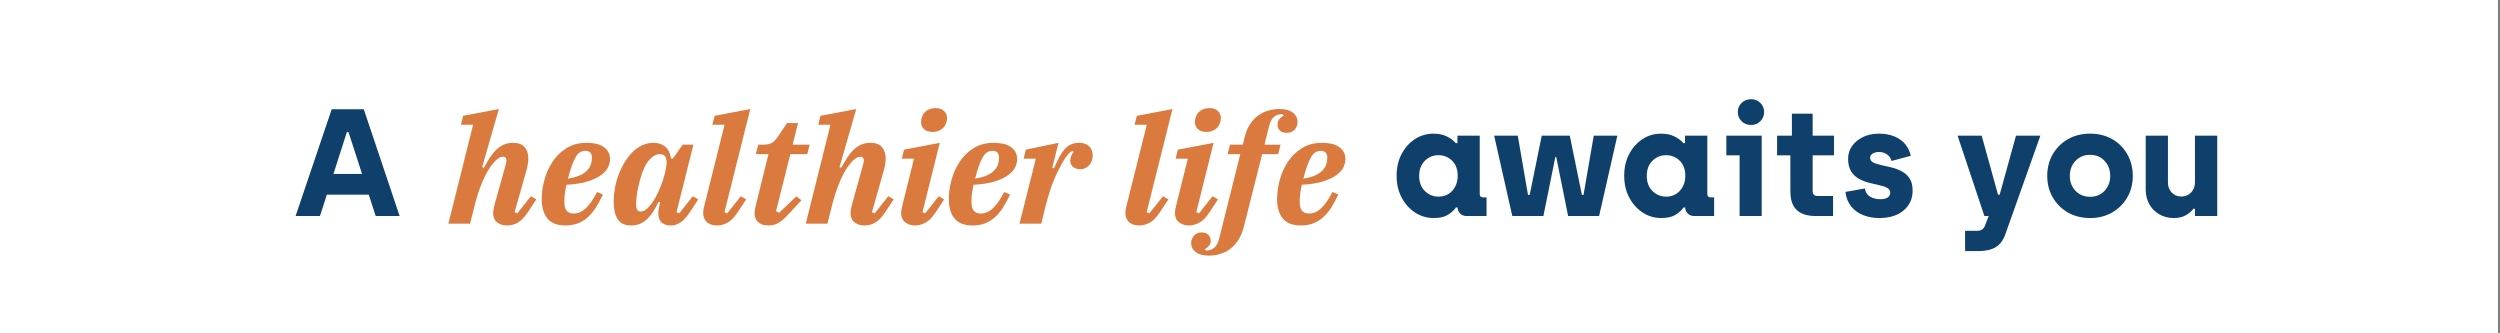
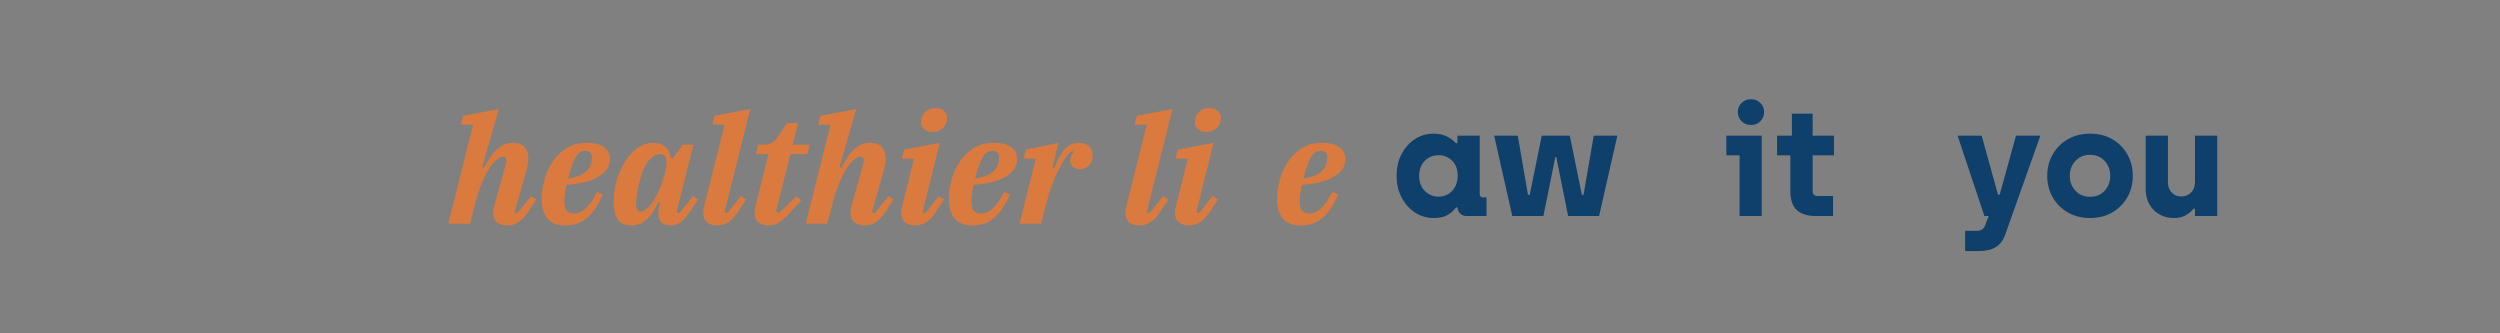
<svg xmlns="http://www.w3.org/2000/svg" width="750" zoomAndPan="magnify" viewBox="0 0 562.5 75" height="100" preserveAspectRatio="xMidYMid meet" version="1.0">
  <rect x="0" y="0" width="562.5" height="75" fill="#808080" stroke="none" />
  <defs>
    <g />
    <clipPath id="1070a55256">
-       <path d="M 0 0.035 L 562 0.035 L 562 74.965 L 0 74.965 Z M 0 0.035 " clip-rule="nonzero" />
-     </clipPath>
+       </clipPath>
  </defs>
  <g clip-path="url(#1070a55256)">
    <path fill="#ffffff" d="M 0 0.035 L 562 0.035 L 562 74.965 L 0 74.965 Z M 0 0.035 " fill-opacity="1" fill-rule="nonzero" />
    <path fill="#ffffff" d="M 0 0.035 L 562 0.035 L 562 74.965 L 0 74.965 Z M 0 0.035 " fill-opacity="1" fill-rule="nonzero" />
  </g>
  <g fill="#0e406b" fill-opacity="1">
    <g transform="translate(66.337, 48.604)">
      <g>
-         <path d="M 18.188 0 L 16.641 -4.797 L 7.203 -4.797 L 5.656 0 L 0.172 0 L 8.297 -24.016 L 15.516 -24.016 L 23.578 0 Z M 8.688 -9.469 L 15.125 -9.469 L 12.078 -18.875 L 11.703 -18.875 Z M 8.688 -9.469 " />
-       </g>
+         </g>
    </g>
  </g>
  <g fill="#0e406b" fill-opacity="1">
    <g transform="translate(90.075, 48.604)">
      <g />
    </g>
  </g>
  <g fill="#0e406b" fill-opacity="1">
    <g transform="translate(98.65, 48.604)">
      <g />
    </g>
  </g>
  <g fill="#0e406b" fill-opacity="1">
    <g transform="translate(107.225, 48.604)">
      <g />
    </g>
  </g>
  <g fill="#0e406b" fill-opacity="1">
    <g transform="translate(115.8, 48.604)">
      <g />
    </g>
  </g>
  <g fill="#0e406b" fill-opacity="1">
    <g transform="translate(124.375, 48.604)">
      <g />
    </g>
  </g>
  <g fill="#0e406b" fill-opacity="1">
    <g transform="translate(132.95, 48.604)">
      <g />
    </g>
  </g>
  <g fill="#0e406b" fill-opacity="1">
    <g transform="translate(141.525, 48.604)">
      <g />
    </g>
  </g>
  <g fill="#0e406b" fill-opacity="1">
    <g transform="translate(150.1, 48.604)">
      <g />
    </g>
  </g>
  <g fill="#0e406b" fill-opacity="1">
    <g transform="translate(158.675, 48.604)">
      <g />
    </g>
  </g>
  <g fill="#0e406b" fill-opacity="1">
    <g transform="translate(167.25, 48.604)">
      <g />
    </g>
  </g>
  <g fill="#0e406b" fill-opacity="1">
    <g transform="translate(175.825, 48.604)">
      <g />
    </g>
  </g>
  <g fill="#0e406b" fill-opacity="1">
    <g transform="translate(184.4, 48.604)">
      <g />
    </g>
  </g>
  <g fill="#0e406b" fill-opacity="1">
    <g transform="translate(192.975, 48.604)">
      <g />
    </g>
  </g>
  <g fill="#0e406b" fill-opacity="1">
    <g transform="translate(201.55, 48.604)">
      <g />
    </g>
  </g>
  <g fill="#0e406b" fill-opacity="1">
    <g transform="translate(210.125, 48.604)">
      <g />
    </g>
  </g>
  <g fill="#0e406b" fill-opacity="1">
    <g transform="translate(218.7, 48.604)">
      <g />
    </g>
  </g>
  <g fill="#0e406b" fill-opacity="1">
    <g transform="translate(227.275, 48.604)">
      <g />
    </g>
  </g>
  <g fill="#0e406b" fill-opacity="1">
    <g transform="translate(235.85, 48.604)">
      <g />
    </g>
  </g>
  <g fill="#0e406b" fill-opacity="1">
    <g transform="translate(244.424, 48.604)">
      <g />
    </g>
  </g>
  <g fill="#0e406b" fill-opacity="1">
    <g transform="translate(261.574, 48.604)">
      <g />
    </g>
  </g>
  <g fill="#0e406b" fill-opacity="1">
    <g transform="translate(270.149, 48.604)">
      <g />
    </g>
  </g>
  <g fill="#0e406b" fill-opacity="1">
    <g transform="translate(278.724, 48.604)">
      <g />
    </g>
  </g>
  <g fill="#0e406b" fill-opacity="1">
    <g transform="translate(287.299, 48.604)">
      <g />
    </g>
  </g>
  <g fill="#0e406b" fill-opacity="1">
    <g transform="translate(295.874, 48.604)">
      <g />
    </g>
  </g>
  <g fill="#0e406b" fill-opacity="1">
    <g transform="translate(304.449, 48.604)">
      <g />
    </g>
  </g>
  <g fill="#0e406b" fill-opacity="1">
    <g transform="translate(313.033, 48.604)">
      <g>
        <path d="M 9.531 0.453 C 8 0.453 6.598 0.035 5.328 -0.797 C 4.066 -1.641 3.062 -2.773 2.312 -4.203 C 1.57 -5.629 1.203 -7.25 1.203 -9.062 C 1.203 -10.883 1.57 -12.504 2.312 -13.922 C 3.062 -15.348 4.062 -16.473 5.312 -17.297 C 6.57 -18.117 7.969 -18.531 9.5 -18.531 C 10.645 -18.531 11.633 -18.328 12.469 -17.922 C 13.301 -17.523 13.984 -17.02 14.516 -16.406 L 14.891 -16.406 L 14.891 -18.078 L 19.906 -18.078 L 19.906 -4.938 C 19.906 -4.438 20.176 -4.188 20.719 -4.188 L 21.438 -4.188 L 21.438 0 L 16.922 0 C 16.348 0 15.867 -0.191 15.484 -0.578 C 15.109 -0.973 14.922 -1.422 14.922 -1.922 L 14.547 -1.922 C 14.066 -1.234 13.438 -0.664 12.656 -0.219 C 11.883 0.227 10.844 0.453 9.531 0.453 Z M 10.641 -4.359 C 11.504 -4.359 12.258 -4.566 12.906 -4.984 C 13.562 -5.41 14.066 -5.977 14.422 -6.688 C 14.773 -7.395 14.953 -8.176 14.953 -9.031 C 14.953 -10.508 14.523 -11.656 13.672 -12.469 C 12.816 -13.281 11.797 -13.688 10.609 -13.688 C 9.41 -13.688 8.391 -13.266 7.547 -12.422 C 6.703 -11.578 6.281 -10.445 6.281 -9.031 C 6.281 -7.602 6.707 -6.469 7.562 -5.625 C 8.426 -4.781 9.453 -4.359 10.641 -4.359 Z M 10.641 -4.359 " />
      </g>
    </g>
  </g>
  <g fill="#0e406b" fill-opacity="1">
    <g transform="translate(335.843, 48.604)">
      <g>
        <path d="M 4.422 0 L 0.344 -18.078 L 5.656 -18.078 L 7.953 -4.766 L 8.344 -4.766 L 11.047 -18.078 L 17.359 -18.078 L 20.078 -4.766 L 20.453 -4.766 L 22.75 -18.078 L 28.062 -18.078 L 23.953 0 L 16.984 0 L 14.312 -13.281 L 14.109 -13.281 L 11.422 0 Z M 4.422 0 " />
      </g>
    </g>
  </g>
  <g fill="#0e406b" fill-opacity="1">
    <g transform="translate(364.243, 48.604)">
      <g>
-         <path d="M 9.531 0.453 C 8 0.453 6.598 0.035 5.328 -0.797 C 4.066 -1.641 3.062 -2.773 2.312 -4.203 C 1.57 -5.629 1.203 -7.25 1.203 -9.062 C 1.203 -10.883 1.57 -12.504 2.312 -13.922 C 3.062 -15.348 4.062 -16.473 5.312 -17.297 C 6.57 -18.117 7.969 -18.531 9.5 -18.531 C 10.645 -18.531 11.633 -18.328 12.469 -17.922 C 13.301 -17.523 13.984 -17.02 14.516 -16.406 L 14.891 -16.406 L 14.891 -18.078 L 19.906 -18.078 L 19.906 -4.938 C 19.906 -4.438 20.176 -4.188 20.719 -4.188 L 21.438 -4.188 L 21.438 0 L 16.922 0 C 16.348 0 15.867 -0.191 15.484 -0.578 C 15.109 -0.973 14.922 -1.422 14.922 -1.922 L 14.547 -1.922 C 14.066 -1.234 13.438 -0.664 12.656 -0.219 C 11.883 0.227 10.844 0.453 9.531 0.453 Z M 10.641 -4.359 C 11.504 -4.359 12.258 -4.566 12.906 -4.984 C 13.562 -5.41 14.066 -5.977 14.422 -6.688 C 14.773 -7.395 14.953 -8.176 14.953 -9.031 C 14.953 -10.508 14.523 -11.656 13.672 -12.469 C 12.816 -13.281 11.797 -13.688 10.609 -13.688 C 9.41 -13.688 8.391 -13.266 7.547 -12.422 C 6.703 -11.578 6.281 -10.445 6.281 -9.031 C 6.281 -7.602 6.707 -6.469 7.562 -5.625 C 8.426 -4.781 9.453 -4.359 10.641 -4.359 Z M 10.641 -4.359 " />
-       </g>
+         </g>
    </g>
  </g>
  <g fill="#0e406b" fill-opacity="1">
    <g transform="translate(387.052, 48.604)">
      <g>
        <path d="M 6.938 -20.484 C 6.082 -20.484 5.367 -20.766 4.797 -21.328 C 4.234 -21.891 3.953 -22.582 3.953 -23.406 C 3.953 -24.207 4.234 -24.883 4.797 -25.438 C 5.367 -26 6.082 -26.281 6.938 -26.281 C 7.781 -26.281 8.477 -26 9.031 -25.438 C 9.594 -24.883 9.875 -24.207 9.875 -23.406 C 9.875 -22.582 9.594 -21.891 9.031 -21.328 C 8.477 -20.766 7.781 -20.484 6.938 -20.484 Z M 4.359 0 L 4.359 -13.656 L 1.375 -13.656 L 1.375 -18.078 L 9.328 -18.078 L 9.328 0 Z M 4.359 0 " />
      </g>
    </g>
  </g>
  <g fill="#0e406b" fill-opacity="1">
    <g transform="translate(398.817, 48.604)">
      <g>
        <path d="M 9.672 0 C 7.867 0 6.473 -0.438 5.484 -1.312 C 4.504 -2.195 4.016 -3.625 4.016 -5.594 L 4.016 -13.656 L 1.031 -13.656 L 1.031 -18.078 L 4.359 -18.078 L 4.359 -23.031 L 9.031 -23.031 L 9.031 -18.078 L 13.828 -18.078 L 13.828 -13.656 L 9.031 -13.656 L 9.031 -5.625 C 9.031 -4.875 9.406 -4.5 10.156 -4.5 L 13.625 -4.5 L 13.625 0 Z M 9.672 0 " />
      </g>
    </g>
  </g>
  <g fill="#0e406b" fill-opacity="1">
    <g transform="translate(414.012, 48.604)">
      <g>
-         <path d="M 8.781 0.453 C 7.5 0.453 6.316 0.238 5.234 -0.188 C 4.148 -0.613 3.25 -1.258 2.531 -2.125 C 1.82 -3 1.379 -4.098 1.203 -5.422 L 5.594 -6.203 C 5.707 -5.359 6.094 -4.742 6.75 -4.359 C 7.414 -3.973 8.176 -3.781 9.031 -3.781 C 9.781 -3.781 10.344 -3.91 10.719 -4.172 C 11.094 -4.43 11.281 -4.781 11.281 -5.219 C 11.281 -5.719 11.051 -6.094 10.594 -6.344 C 10.145 -6.594 9.555 -6.789 8.828 -6.938 C 8.109 -7.094 7.348 -7.27 6.547 -7.469 C 5.754 -7.676 4.992 -7.973 4.266 -8.359 C 3.547 -8.754 2.957 -9.312 2.5 -10.031 C 2.039 -10.758 1.812 -11.719 1.812 -12.906 C 1.812 -13.957 2.109 -14.906 2.703 -15.75 C 3.305 -16.594 4.125 -17.266 5.156 -17.766 C 6.195 -18.273 7.383 -18.531 8.719 -18.531 C 10.613 -18.531 12.191 -18.102 13.453 -17.25 C 14.711 -16.406 15.535 -15.172 15.922 -13.547 L 11.594 -12.391 C 11.414 -13.023 11.066 -13.52 10.547 -13.875 C 10.035 -14.227 9.445 -14.406 8.781 -14.406 C 8.188 -14.406 7.703 -14.285 7.328 -14.047 C 6.953 -13.805 6.766 -13.492 6.766 -13.109 C 6.766 -12.648 6.988 -12.301 7.438 -12.062 C 7.895 -11.82 8.488 -11.625 9.219 -11.469 C 9.957 -11.32 10.734 -11.145 11.547 -10.938 C 12.359 -10.738 13.129 -10.445 13.859 -10.062 C 14.586 -9.688 15.18 -9.156 15.641 -8.469 C 16.098 -7.789 16.328 -6.867 16.328 -5.703 C 16.328 -3.891 15.656 -2.41 14.312 -1.266 C 12.977 -0.117 11.133 0.453 8.781 0.453 Z M 8.781 0.453 " />
-       </g>
+         </g>
    </g>
  </g>
  <g fill="#0e406b" fill-opacity="1">
    <g transform="translate(431.539, 48.604)">
      <g />
    </g>
  </g>
  <g fill="#0e406b" fill-opacity="1">
    <g transform="translate(440.114, 48.604)">
      <g>
        <path d="M 2.031 7.891 L 2.031 3.328 L 4.672 3.328 C 5.148 3.328 5.535 3.234 5.828 3.047 C 6.129 2.867 6.367 2.539 6.547 2.062 L 7.344 0 L 6.375 0 L 0.344 -18.078 L 5.766 -18.078 L 9.438 -4.797 L 9.812 -4.797 L 13.484 -18.078 L 18.969 -18.078 L 11.047 4.219 C 10.586 5.5 9.875 6.43 8.906 7.016 C 7.938 7.598 6.641 7.891 5.016 7.891 Z M 2.031 7.891 " />
      </g>
    </g>
  </g>
  <g fill="#0e406b" fill-opacity="1">
    <g transform="translate(459.425, 48.604)">
      <g>
        <path d="M 10.844 0.453 C 8.969 0.453 7.301 0.035 5.844 -0.797 C 4.395 -1.641 3.258 -2.773 2.438 -4.203 C 1.613 -5.629 1.203 -7.238 1.203 -9.031 C 1.203 -10.832 1.613 -12.445 2.438 -13.875 C 3.258 -15.312 4.395 -16.445 5.844 -17.281 C 7.301 -18.113 8.969 -18.531 10.844 -18.531 C 12.738 -18.531 14.406 -18.113 15.844 -17.281 C 17.289 -16.445 18.422 -15.305 19.234 -13.859 C 20.047 -12.422 20.453 -10.812 20.453 -9.031 C 20.453 -7.238 20.039 -5.629 19.219 -4.203 C 18.395 -2.773 17.258 -1.641 15.812 -0.797 C 14.375 0.035 12.719 0.453 10.844 0.453 Z M 10.844 -4.328 C 12.188 -4.328 13.273 -4.773 14.109 -5.672 C 14.953 -6.578 15.375 -7.695 15.375 -9.031 C 15.375 -10.375 14.953 -11.5 14.109 -12.406 C 13.273 -13.312 12.188 -13.766 10.844 -13.766 C 9.52 -13.766 8.426 -13.312 7.562 -12.406 C 6.707 -11.5 6.281 -10.375 6.281 -9.031 C 6.281 -7.695 6.707 -6.578 7.562 -5.672 C 8.426 -4.773 9.52 -4.328 10.844 -4.328 Z M 10.844 -4.328 " />
      </g>
    </g>
  </g>
  <g fill="#0e406b" fill-opacity="1">
    <g transform="translate(481.068, 48.604)">
      <g>
        <path d="M 8.062 0.453 C 6.801 0.453 5.691 0.164 4.734 -0.406 C 3.773 -0.977 3.031 -1.742 2.5 -2.703 C 1.977 -3.672 1.719 -4.75 1.719 -5.938 L 1.719 -18.078 L 6.719 -18.078 L 6.719 -7.547 C 6.719 -6.629 7 -5.875 7.562 -5.281 C 8.125 -4.688 8.836 -4.391 9.703 -4.391 C 10.617 -4.391 11.363 -4.691 11.938 -5.297 C 12.508 -5.898 12.797 -6.66 12.797 -7.578 L 12.797 -18.078 L 17.812 -18.078 L 17.812 0 L 12.797 0 L 12.797 -1.641 L 12.453 -1.641 C 12.047 -1.078 11.473 -0.586 10.734 -0.172 C 10.004 0.242 9.113 0.453 8.062 0.453 Z M 8.062 0.453 " />
      </g>
    </g>
  </g>
  <g fill="#db7a3f" fill-opacity="1">
    <g transform="translate(100.577, 50.324)">
      <g>
        <path d="M 13.578 0.406 C 12.961 0.406 12.453 0.316 12.047 0.141 C 11.641 -0.023 11.312 -0.234 11.062 -0.484 C 10.812 -0.742 10.633 -1.035 10.531 -1.359 C 10.438 -1.691 10.391 -2.02 10.391 -2.344 C 10.391 -2.633 10.422 -2.953 10.484 -3.297 C 10.555 -3.648 10.625 -3.961 10.688 -4.234 L 13.266 -13.469 C 13.336 -13.738 13.375 -13.977 13.375 -14.188 C 13.375 -14.77 13.113 -15.062 12.594 -15.062 C 12.113 -15.062 11.594 -14.801 11.031 -14.281 C 10.469 -13.758 9.895 -13.031 9.312 -12.094 C 8.738 -11.156 8.191 -10.023 7.672 -8.703 C 7.148 -7.379 6.688 -5.926 6.281 -4.344 L 5.188 0 L 0.312 0 L 5.875 -22.266 L 3.125 -22.266 L 3.625 -24.266 L 11.672 -25.797 L 7.906 -12.719 L 8.312 -12.594 C 8.738 -13.363 9.164 -14.094 9.594 -14.781 C 10.031 -15.469 10.504 -16.062 11.016 -16.562 C 11.523 -17.062 12.086 -17.457 12.703 -17.75 C 13.328 -18.039 14.035 -18.188 14.828 -18.188 C 16.047 -18.188 16.926 -17.863 17.469 -17.219 C 18.02 -16.57 18.297 -15.707 18.297 -14.625 C 18.297 -14.219 18.254 -13.785 18.172 -13.328 C 18.098 -12.879 17.988 -12.406 17.844 -11.906 L 15.203 -2.578 L 15.812 -2.312 L 18.875 -6.172 L 20.094 -5.469 L 18.188 -2.578 C 17.469 -1.492 16.734 -0.723 15.984 -0.266 C 15.234 0.18 14.43 0.406 13.578 0.406 Z M 13.578 0.406 " />
      </g>
    </g>
  </g>
  <g fill="#db7a3f" fill-opacity="1">
    <g transform="translate(120.899, 50.324)">
      <g>
        <path d="M 6.312 0.406 C 4.477 0.406 3.129 -0.117 2.266 -1.172 C 1.41 -2.223 0.984 -3.688 0.984 -5.562 C 0.984 -6.895 1.18 -8.301 1.578 -9.781 C 1.973 -11.27 2.578 -12.633 3.391 -13.875 C 4.203 -15.125 5.25 -16.156 6.531 -16.969 C 7.812 -17.781 9.332 -18.188 11.094 -18.188 C 11.844 -18.188 12.539 -18.117 13.188 -17.984 C 13.832 -17.848 14.383 -17.625 14.844 -17.312 C 15.312 -17.008 15.68 -16.625 15.953 -16.156 C 16.223 -15.695 16.359 -15.141 16.359 -14.484 C 16.359 -13.961 16.223 -13.391 15.953 -12.766 C 15.68 -12.148 15.18 -11.566 14.453 -11.016 C 13.734 -10.461 12.738 -9.973 11.469 -9.547 C 10.207 -9.129 8.566 -8.863 6.547 -8.75 C 6.367 -7.957 6.242 -7.242 6.172 -6.609 C 6.109 -5.984 6.078 -5.43 6.078 -4.953 C 6.078 -3.984 6.254 -3.297 6.609 -2.891 C 6.973 -2.484 7.484 -2.281 8.141 -2.281 C 9.18 -2.281 10.129 -2.703 10.984 -3.547 C 11.848 -4.391 12.664 -5.582 13.438 -7.125 L 14.766 -6.547 C 14.242 -5.461 13.711 -4.488 13.172 -3.625 C 12.629 -2.77 12.02 -2.039 11.344 -1.438 C 10.676 -0.844 9.93 -0.383 9.109 -0.062 C 8.285 0.25 7.352 0.406 6.312 0.406 Z M 6.891 -10.141 C 7.953 -10.305 8.828 -10.539 9.516 -10.844 C 10.203 -11.145 10.75 -11.504 11.156 -11.922 C 11.57 -12.348 11.863 -12.805 12.031 -13.297 C 12.195 -13.797 12.281 -14.316 12.281 -14.859 C 12.281 -15.336 12.16 -15.711 11.922 -15.984 C 11.691 -16.254 11.336 -16.391 10.859 -16.391 C 10.379 -16.391 9.961 -16.281 9.609 -16.062 C 9.266 -15.852 8.945 -15.504 8.656 -15.016 C 8.363 -14.523 8.07 -13.883 7.781 -13.094 C 7.5 -12.301 7.203 -11.316 6.891 -10.141 Z M 6.891 -10.141 " />
      </g>
    </g>
  </g>
  <g fill="#db7a3f" fill-opacity="1">
    <g transform="translate(137.15, 50.324)">
      <g>
-         <path d="M 4.859 0.406 C 3.43 0.406 2.414 -0.066 1.812 -1.016 C 1.219 -1.961 0.922 -3.266 0.922 -4.922 C 0.922 -5.867 1.008 -6.859 1.188 -7.891 C 1.363 -8.922 1.633 -9.926 2 -10.906 C 2.363 -11.895 2.805 -12.828 3.328 -13.703 C 3.848 -14.586 4.438 -15.363 5.094 -16.031 C 5.75 -16.695 6.477 -17.223 7.281 -17.609 C 8.082 -17.992 8.945 -18.188 9.875 -18.188 C 10.875 -18.188 11.727 -17.922 12.438 -17.391 C 13.145 -16.859 13.613 -15.945 13.844 -14.656 L 14.25 -14.656 L 16.453 -17.781 L 18.875 -17.781 L 15.062 -2.578 L 15.672 -2.312 L 18.734 -6.172 L 19.953 -5.469 L 18.062 -2.578 C 17.352 -1.516 16.656 -0.75 15.969 -0.281 C 15.281 0.176 14.57 0.406 13.844 0.406 C 13.281 0.406 12.812 0.328 12.438 0.172 C 12.062 0.016 11.766 -0.188 11.547 -0.438 C 11.336 -0.688 11.188 -0.973 11.094 -1.297 C 11.008 -1.629 10.969 -1.957 10.969 -2.281 C 10.969 -2.613 11 -2.969 11.062 -3.344 C 11.133 -3.719 11.203 -4.031 11.266 -4.281 L 11.406 -4.812 L 11 -4.891 C 10.676 -4.18 10.316 -3.504 9.922 -2.859 C 9.523 -2.223 9.082 -1.66 8.594 -1.172 C 8.113 -0.68 7.562 -0.297 6.938 -0.016 C 6.312 0.266 5.617 0.406 4.859 0.406 Z M 6.984 -2.719 C 7.535 -2.719 8.098 -3.008 8.672 -3.594 C 9.242 -4.188 9.773 -4.91 10.266 -5.766 C 10.754 -6.629 11.18 -7.547 11.547 -8.516 C 11.922 -9.492 12.203 -10.363 12.391 -11.125 L 12.625 -12.109 C 12.875 -13.203 12.906 -14.062 12.719 -14.688 C 12.539 -15.32 12.055 -15.641 11.266 -15.641 C 10.473 -15.641 9.688 -15.195 8.906 -14.312 C 8.125 -13.438 7.453 -11.992 6.891 -9.984 C 6.641 -9.117 6.422 -8.16 6.234 -7.109 C 6.055 -6.055 5.969 -5.172 5.969 -4.453 C 5.969 -3.93 6.039 -3.508 6.188 -3.188 C 6.344 -2.875 6.609 -2.719 6.984 -2.719 Z M 6.984 -2.719 " />
+         <path d="M 4.859 0.406 C 3.43 0.406 2.414 -0.066 1.812 -1.016 C 1.219 -1.961 0.922 -3.266 0.922 -4.922 C 0.922 -5.867 1.008 -6.859 1.188 -7.891 C 1.363 -8.922 1.633 -9.926 2 -10.906 C 2.363 -11.895 2.805 -12.828 3.328 -13.703 C 3.848 -14.586 4.438 -15.363 5.094 -16.031 C 5.75 -16.695 6.477 -17.223 7.281 -17.609 C 8.082 -17.992 8.945 -18.188 9.875 -18.188 C 10.875 -18.188 11.727 -17.922 12.438 -17.391 C 13.145 -16.859 13.613 -15.945 13.844 -14.656 L 14.25 -14.656 L 16.453 -17.781 L 18.875 -17.781 L 15.062 -2.578 L 15.672 -2.312 L 18.734 -6.172 L 19.953 -5.469 C 17.352 -1.516 16.656 -0.75 15.969 -0.281 C 15.281 0.176 14.57 0.406 13.844 0.406 C 13.281 0.406 12.812 0.328 12.438 0.172 C 12.062 0.016 11.766 -0.188 11.547 -0.438 C 11.336 -0.688 11.188 -0.973 11.094 -1.297 C 11.008 -1.629 10.969 -1.957 10.969 -2.281 C 10.969 -2.613 11 -2.969 11.062 -3.344 C 11.133 -3.719 11.203 -4.031 11.266 -4.281 L 11.406 -4.812 L 11 -4.891 C 10.676 -4.18 10.316 -3.504 9.922 -2.859 C 9.523 -2.223 9.082 -1.66 8.594 -1.172 C 8.113 -0.68 7.562 -0.297 6.938 -0.016 C 6.312 0.266 5.617 0.406 4.859 0.406 Z M 6.984 -2.719 C 7.535 -2.719 8.098 -3.008 8.672 -3.594 C 9.242 -4.188 9.773 -4.91 10.266 -5.766 C 10.754 -6.629 11.18 -7.547 11.547 -8.516 C 11.922 -9.492 12.203 -10.363 12.391 -11.125 L 12.625 -12.109 C 12.875 -13.203 12.906 -14.062 12.719 -14.688 C 12.539 -15.32 12.055 -15.641 11.266 -15.641 C 10.473 -15.641 9.688 -15.195 8.906 -14.312 C 8.125 -13.438 7.453 -11.992 6.891 -9.984 C 6.641 -9.117 6.422 -8.16 6.234 -7.109 C 6.055 -6.055 5.969 -5.172 5.969 -4.453 C 5.969 -3.93 6.039 -3.508 6.188 -3.188 C 6.344 -2.875 6.609 -2.719 6.984 -2.719 Z M 6.984 -2.719 " />
      </g>
    </g>
  </g>
  <g fill="#db7a3f" fill-opacity="1">
    <g transform="translate(157.235, 50.324)">
      <g>
        <path d="M 4.234 0.406 C 3.629 0.406 3.113 0.328 2.688 0.172 C 2.27 0.016 1.938 -0.195 1.688 -0.469 C 1.445 -0.738 1.27 -1.035 1.156 -1.359 C 1.039 -1.691 0.984 -2.031 0.984 -2.375 C 0.984 -2.645 1.016 -2.969 1.078 -3.344 C 1.148 -3.719 1.223 -4.031 1.297 -4.281 L 5.797 -22.266 L 3.047 -22.266 L 3.562 -24.266 L 11.578 -25.797 L 5.766 -2.578 L 6.375 -2.312 L 9.438 -6.172 L 10.656 -5.469 L 8.75 -2.578 C 7.957 -1.379 7.172 -0.582 6.391 -0.188 C 5.609 0.207 4.891 0.406 4.234 0.406 Z M 4.234 0.406 " />
      </g>
    </g>
  </g>
  <g fill="#db7a3f" fill-opacity="1">
    <g transform="translate(167.922, 50.324)">
      <g>
        <path d="M 4.984 0.406 C 4.398 0.406 3.91 0.328 3.516 0.172 C 3.117 0.016 2.797 -0.191 2.547 -0.453 C 2.297 -0.711 2.117 -1 2.016 -1.312 C 1.91 -1.633 1.859 -1.969 1.859 -2.312 C 1.859 -2.625 1.891 -2.969 1.953 -3.344 C 2.023 -3.719 2.098 -4.031 2.172 -4.281 L 4.984 -15.641 L 2.141 -15.641 L 2.688 -17.781 L 3.875 -17.781 C 4.281 -17.781 4.633 -17.812 4.938 -17.875 C 5.238 -17.945 5.508 -18.051 5.75 -18.188 C 5.988 -18.32 6.207 -18.492 6.406 -18.703 C 6.613 -18.922 6.832 -19.191 7.062 -19.516 L 9.156 -22.641 L 11.641 -22.641 L 10.422 -17.781 L 14.25 -17.781 L 13.703 -15.641 L 9.906 -15.641 L 6.688 -2.812 L 7.359 -2.438 L 11.266 -6.141 L 12.391 -5.266 L 9.531 -2.172 C 9.039 -1.629 8.586 -1.188 8.172 -0.844 C 7.766 -0.508 7.383 -0.25 7.031 -0.062 C 6.688 0.113 6.344 0.234 6 0.297 C 5.664 0.367 5.328 0.406 4.984 0.406 Z M 4.984 0.406 " />
      </g>
    </g>
  </g>
  <g fill="#db7a3f" fill-opacity="1">
    <g transform="translate(180.983, 50.324)">
      <g>
        <path d="M 13.578 0.406 C 12.961 0.406 12.453 0.316 12.047 0.141 C 11.641 -0.023 11.312 -0.234 11.062 -0.484 C 10.812 -0.742 10.633 -1.035 10.531 -1.359 C 10.438 -1.691 10.391 -2.02 10.391 -2.344 C 10.391 -2.633 10.422 -2.953 10.484 -3.297 C 10.555 -3.648 10.625 -3.961 10.688 -4.234 L 13.266 -13.469 C 13.336 -13.738 13.375 -13.977 13.375 -14.188 C 13.375 -14.77 13.113 -15.062 12.594 -15.062 C 12.113 -15.062 11.594 -14.801 11.031 -14.281 C 10.469 -13.758 9.895 -13.031 9.312 -12.094 C 8.738 -11.156 8.191 -10.023 7.672 -8.703 C 7.148 -7.379 6.688 -5.926 6.281 -4.344 L 5.188 0 L 0.312 0 L 5.875 -22.266 L 3.125 -22.266 L 3.625 -24.266 L 11.672 -25.797 L 7.906 -12.719 L 8.312 -12.594 C 8.738 -13.363 9.164 -14.094 9.594 -14.781 C 10.031 -15.469 10.504 -16.062 11.016 -16.562 C 11.523 -17.062 12.086 -17.457 12.703 -17.75 C 13.328 -18.039 14.035 -18.188 14.828 -18.188 C 16.047 -18.188 16.926 -17.863 17.469 -17.219 C 18.02 -16.57 18.297 -15.707 18.297 -14.625 C 18.297 -14.219 18.254 -13.785 18.172 -13.328 C 18.098 -12.879 17.988 -12.406 17.844 -11.906 L 15.203 -2.578 L 15.812 -2.312 L 18.875 -6.172 L 20.094 -5.469 L 18.188 -2.578 C 17.469 -1.492 16.734 -0.723 15.984 -0.266 C 15.234 0.18 14.43 0.406 13.578 0.406 Z M 13.578 0.406 " />
      </g>
    </g>
  </g>
  <g fill="#db7a3f" fill-opacity="1">
    <g transform="translate(201.306, 50.324)">
      <g>
        <path d="M 4.688 0.406 C 4.07 0.406 3.562 0.316 3.156 0.141 C 2.75 -0.023 2.414 -0.234 2.156 -0.484 C 1.895 -0.742 1.711 -1.035 1.609 -1.359 C 1.504 -1.691 1.453 -2.031 1.453 -2.375 C 1.453 -2.645 1.484 -2.969 1.547 -3.344 C 1.617 -3.719 1.691 -4.031 1.766 -4.281 L 4.344 -14.625 L 1.594 -14.625 L 2.109 -16.656 L 10.141 -18.188 L 6.25 -2.578 L 6.859 -2.312 L 9.906 -6.172 L 11.125 -5.469 L 9.234 -2.578 C 8.441 -1.379 7.648 -0.582 6.859 -0.188 C 6.066 0.207 5.344 0.406 4.688 0.406 Z M 9.203 -26 C 10.035 -26 10.672 -25.781 11.109 -25.344 C 11.555 -24.914 11.781 -24.41 11.781 -23.828 C 11.781 -23.504 11.742 -23.207 11.672 -22.938 C 11.492 -22.219 11.117 -21.656 10.547 -21.25 C 9.984 -20.844 9.305 -20.641 8.516 -20.641 C 7.68 -20.641 7.039 -20.852 6.594 -21.281 C 6.156 -21.707 5.938 -22.219 5.938 -22.812 C 5.938 -23.125 5.973 -23.414 6.047 -23.688 C 6.223 -24.414 6.594 -24.984 7.156 -25.391 C 7.727 -25.797 8.41 -26 9.203 -26 Z M 9.203 -26 " />
      </g>
    </g>
  </g>
  <g fill="#db7a3f" fill-opacity="1">
    <g transform="translate(212.501, 50.324)">
      <g>
        <path d="M 6.312 0.406 C 4.477 0.406 3.129 -0.117 2.266 -1.172 C 1.41 -2.223 0.984 -3.688 0.984 -5.562 C 0.984 -6.895 1.18 -8.301 1.578 -9.781 C 1.973 -11.27 2.578 -12.633 3.391 -13.875 C 4.203 -15.125 5.25 -16.156 6.531 -16.969 C 7.812 -17.781 9.332 -18.188 11.094 -18.188 C 11.844 -18.188 12.539 -18.117 13.188 -17.984 C 13.832 -17.848 14.383 -17.625 14.844 -17.312 C 15.312 -17.008 15.68 -16.625 15.953 -16.156 C 16.223 -15.695 16.359 -15.141 16.359 -14.484 C 16.359 -13.961 16.223 -13.391 15.953 -12.766 C 15.68 -12.148 15.18 -11.566 14.453 -11.016 C 13.734 -10.461 12.738 -9.973 11.469 -9.547 C 10.207 -9.129 8.566 -8.863 6.547 -8.75 C 6.367 -7.957 6.242 -7.242 6.172 -6.609 C 6.109 -5.984 6.078 -5.43 6.078 -4.953 C 6.078 -3.984 6.254 -3.297 6.609 -2.891 C 6.973 -2.484 7.484 -2.281 8.141 -2.281 C 9.18 -2.281 10.129 -2.703 10.984 -3.547 C 11.848 -4.391 12.664 -5.582 13.438 -7.125 L 14.766 -6.547 C 14.242 -5.461 13.711 -4.488 13.172 -3.625 C 12.629 -2.77 12.02 -2.039 11.344 -1.438 C 10.676 -0.844 9.93 -0.383 9.109 -0.062 C 8.285 0.25 7.352 0.406 6.312 0.406 Z M 6.891 -10.141 C 7.953 -10.305 8.828 -10.539 9.516 -10.844 C 10.203 -11.145 10.75 -11.504 11.156 -11.922 C 11.57 -12.348 11.863 -12.805 12.031 -13.297 C 12.195 -13.797 12.281 -14.316 12.281 -14.859 C 12.281 -15.336 12.16 -15.711 11.922 -15.984 C 11.691 -16.254 11.336 -16.391 10.859 -16.391 C 10.379 -16.391 9.961 -16.281 9.609 -16.062 C 9.266 -15.852 8.945 -15.504 8.656 -15.016 C 8.363 -14.523 8.07 -13.883 7.781 -13.094 C 7.5 -12.301 7.203 -11.316 6.891 -10.141 Z M 6.891 -10.141 " />
      </g>
    </g>
  </g>
  <g fill="#db7a3f" fill-opacity="1">
    <g transform="translate(228.752, 50.324)">
      <g>
        <path d="M 4.312 -14.625 L 1.562 -14.625 L 2.062 -16.656 L 9.406 -18.188 L 8.016 -12.594 L 8.422 -12.453 C 9.191 -14.398 9.988 -15.844 10.812 -16.781 C 11.633 -17.719 12.691 -18.188 13.984 -18.188 C 15.004 -18.188 15.781 -17.926 16.312 -17.406 C 16.844 -16.883 17.109 -16.195 17.109 -15.344 C 17.109 -14.938 17.047 -14.551 16.922 -14.188 C 16.797 -13.82 16.609 -13.492 16.359 -13.203 C 16.109 -12.91 15.805 -12.676 15.453 -12.5 C 15.109 -12.332 14.719 -12.25 14.281 -12.25 C 13.656 -12.25 13.125 -12.422 12.688 -12.766 C 12.258 -13.117 12.047 -13.594 12.047 -14.188 C 12.047 -14.52 12.117 -14.867 12.266 -15.234 C 12.41 -15.598 12.598 -15.895 12.828 -16.125 L 12.594 -16.359 C 12.164 -16.242 11.66 -15.781 11.078 -14.969 C 10.504 -14.156 9.891 -13.066 9.234 -11.703 C 8.641 -10.504 8.102 -9.203 7.625 -7.797 C 7.156 -6.398 6.727 -4.91 6.344 -3.328 L 5.531 0 L 0.641 0 Z M 4.312 -14.625 " />
      </g>
    </g>
  </g>
  <g fill="#db7a3f" fill-opacity="1">
    <g transform="translate(245.037, 50.324)">
      <g />
    </g>
  </g>
  <g fill="#db7a3f" fill-opacity="1">
    <g transform="translate(252.23, 50.324)">
      <g>
        <path d="M 4.234 0.406 C 3.629 0.406 3.113 0.328 2.688 0.172 C 2.27 0.016 1.938 -0.195 1.688 -0.469 C 1.445 -0.738 1.27 -1.035 1.156 -1.359 C 1.039 -1.691 0.984 -2.031 0.984 -2.375 C 0.984 -2.645 1.016 -2.969 1.078 -3.344 C 1.148 -3.719 1.223 -4.031 1.297 -4.281 L 5.797 -22.266 L 3.047 -22.266 L 3.562 -24.266 L 11.578 -25.797 L 5.766 -2.578 L 6.375 -2.312 L 9.438 -6.172 L 10.656 -5.469 L 8.75 -2.578 C 7.957 -1.379 7.172 -0.582 6.391 -0.188 C 5.609 0.207 4.891 0.406 4.234 0.406 Z M 4.234 0.406 " />
      </g>
    </g>
  </g>
  <g fill="#db7a3f" fill-opacity="1">
    <g transform="translate(262.916, 50.324)">
      <g>
        <path d="M 4.688 0.406 C 4.07 0.406 3.562 0.316 3.156 0.141 C 2.75 -0.023 2.414 -0.234 2.156 -0.484 C 1.895 -0.742 1.711 -1.035 1.609 -1.359 C 1.504 -1.691 1.453 -2.031 1.453 -2.375 C 1.453 -2.645 1.484 -2.969 1.547 -3.344 C 1.617 -3.719 1.691 -4.031 1.766 -4.281 L 4.344 -14.625 L 1.594 -14.625 L 2.109 -16.656 L 10.141 -18.188 L 6.25 -2.578 L 6.859 -2.312 L 9.906 -6.172 L 11.125 -5.469 L 9.234 -2.578 C 8.441 -1.379 7.648 -0.582 6.859 -0.188 C 6.066 0.207 5.344 0.406 4.688 0.406 Z M 9.203 -26 C 10.035 -26 10.672 -25.781 11.109 -25.344 C 11.555 -24.914 11.781 -24.41 11.781 -23.828 C 11.781 -23.504 11.742 -23.207 11.672 -22.938 C 11.492 -22.219 11.117 -21.656 10.547 -21.25 C 9.984 -20.844 9.305 -20.641 8.516 -20.641 C 7.68 -20.641 7.039 -20.852 6.594 -21.281 C 6.156 -21.707 5.938 -22.219 5.938 -22.812 C 5.938 -23.125 5.973 -23.414 6.047 -23.688 C 6.223 -24.414 6.594 -24.984 7.156 -25.391 C 7.727 -25.797 8.41 -26 9.203 -26 Z M 9.203 -26 " />
      </g>
    </g>
  </g>
  <g fill="#db7a3f" fill-opacity="1">
    <g transform="translate(274.112, 50.324)">
      <g>
-         <path d="M -2.109 7.188 C -3.422 7.188 -4.414 6.914 -5.094 6.375 C -5.77 5.832 -6.109 5.145 -6.109 4.312 C -6.109 3.719 -5.891 3.176 -5.453 2.688 C -5.023 2.207 -4.453 1.969 -3.734 1.969 C -3.117 1.969 -2.625 2.145 -2.25 2.5 C -1.883 2.863 -1.703 3.32 -1.703 3.875 C -1.703 4.32 -1.836 4.695 -2.109 5 C -2.379 5.312 -2.691 5.555 -3.047 5.734 L -2.781 6.047 C -2.031 6.047 -1.406 5.836 -0.906 5.422 C -0.414 5.016 -0.035 4.281 0.234 3.219 L 4.953 -15.641 L 2.109 -15.641 L 2.641 -17.781 L 5.531 -17.781 L 5.906 -19.344 C 6.176 -20.5 6.57 -21.484 7.094 -22.297 C 7.613 -23.109 8.223 -23.773 8.922 -24.297 C 9.629 -24.816 10.395 -25.195 11.219 -25.438 C 12.039 -25.676 12.895 -25.797 13.781 -25.797 C 15.113 -25.797 16.125 -25.516 16.812 -24.953 C 17.5 -24.398 17.844 -23.719 17.844 -22.906 C 17.844 -22.25 17.629 -21.672 17.203 -21.172 C 16.773 -20.68 16.164 -20.438 15.375 -20.438 C 14.758 -20.438 14.266 -20.598 13.891 -20.922 C 13.523 -21.254 13.344 -21.703 13.344 -22.266 C 13.344 -22.785 13.484 -23.211 13.766 -23.547 C 14.047 -23.891 14.367 -24.148 14.734 -24.328 L 14.422 -24.641 C 13.672 -24.641 13.039 -24.438 12.531 -24.031 C 12.031 -23.625 11.656 -22.891 11.406 -21.828 L 10.391 -17.781 L 14.016 -17.781 L 13.469 -15.641 L 9.875 -15.641 L 5.734 0.75 C 5.441 1.875 5.035 2.844 4.516 3.656 C 3.992 4.477 3.383 5.148 2.688 5.672 C 2 6.191 1.25 6.57 0.438 6.812 C -0.375 7.062 -1.223 7.188 -2.109 7.188 Z M -2.109 7.188 " />
-       </g>
+         </g>
    </g>
  </g>
  <g fill="#db7a3f" fill-opacity="1">
    <g transform="translate(286.36, 50.324)">
      <g>
        <path d="M 6.312 0.406 C 4.477 0.406 3.129 -0.117 2.266 -1.172 C 1.41 -2.223 0.984 -3.688 0.984 -5.562 C 0.984 -6.895 1.18 -8.301 1.578 -9.781 C 1.973 -11.27 2.578 -12.633 3.391 -13.875 C 4.203 -15.125 5.25 -16.156 6.531 -16.969 C 7.812 -17.781 9.332 -18.188 11.094 -18.188 C 11.844 -18.188 12.539 -18.117 13.188 -17.984 C 13.832 -17.848 14.383 -17.625 14.844 -17.312 C 15.312 -17.008 15.68 -16.625 15.953 -16.156 C 16.223 -15.695 16.359 -15.141 16.359 -14.484 C 16.359 -13.961 16.223 -13.391 15.953 -12.766 C 15.68 -12.148 15.18 -11.566 14.453 -11.016 C 13.734 -10.461 12.738 -9.973 11.469 -9.547 C 10.207 -9.129 8.566 -8.863 6.547 -8.75 C 6.367 -7.957 6.242 -7.242 6.172 -6.609 C 6.109 -5.984 6.078 -5.43 6.078 -4.953 C 6.078 -3.984 6.254 -3.297 6.609 -2.891 C 6.973 -2.484 7.484 -2.281 8.141 -2.281 C 9.18 -2.281 10.129 -2.703 10.984 -3.547 C 11.848 -4.391 12.664 -5.582 13.438 -7.125 L 14.766 -6.547 C 14.242 -5.461 13.711 -4.488 13.172 -3.625 C 12.629 -2.77 12.02 -2.039 11.344 -1.438 C 10.676 -0.844 9.93 -0.383 9.109 -0.062 C 8.285 0.25 7.352 0.406 6.312 0.406 Z M 6.891 -10.141 C 7.953 -10.305 8.828 -10.539 9.516 -10.844 C 10.203 -11.145 10.75 -11.504 11.156 -11.922 C 11.57 -12.348 11.863 -12.805 12.031 -13.297 C 12.195 -13.797 12.281 -14.316 12.281 -14.859 C 12.281 -15.336 12.16 -15.711 11.922 -15.984 C 11.691 -16.254 11.336 -16.391 10.859 -16.391 C 10.379 -16.391 9.961 -16.281 9.609 -16.062 C 9.266 -15.852 8.945 -15.504 8.656 -15.016 C 8.363 -14.523 8.07 -13.883 7.781 -13.094 C 7.5 -12.301 7.203 -11.316 6.891 -10.141 Z M 6.891 -10.141 " />
      </g>
    </g>
  </g>
</svg>